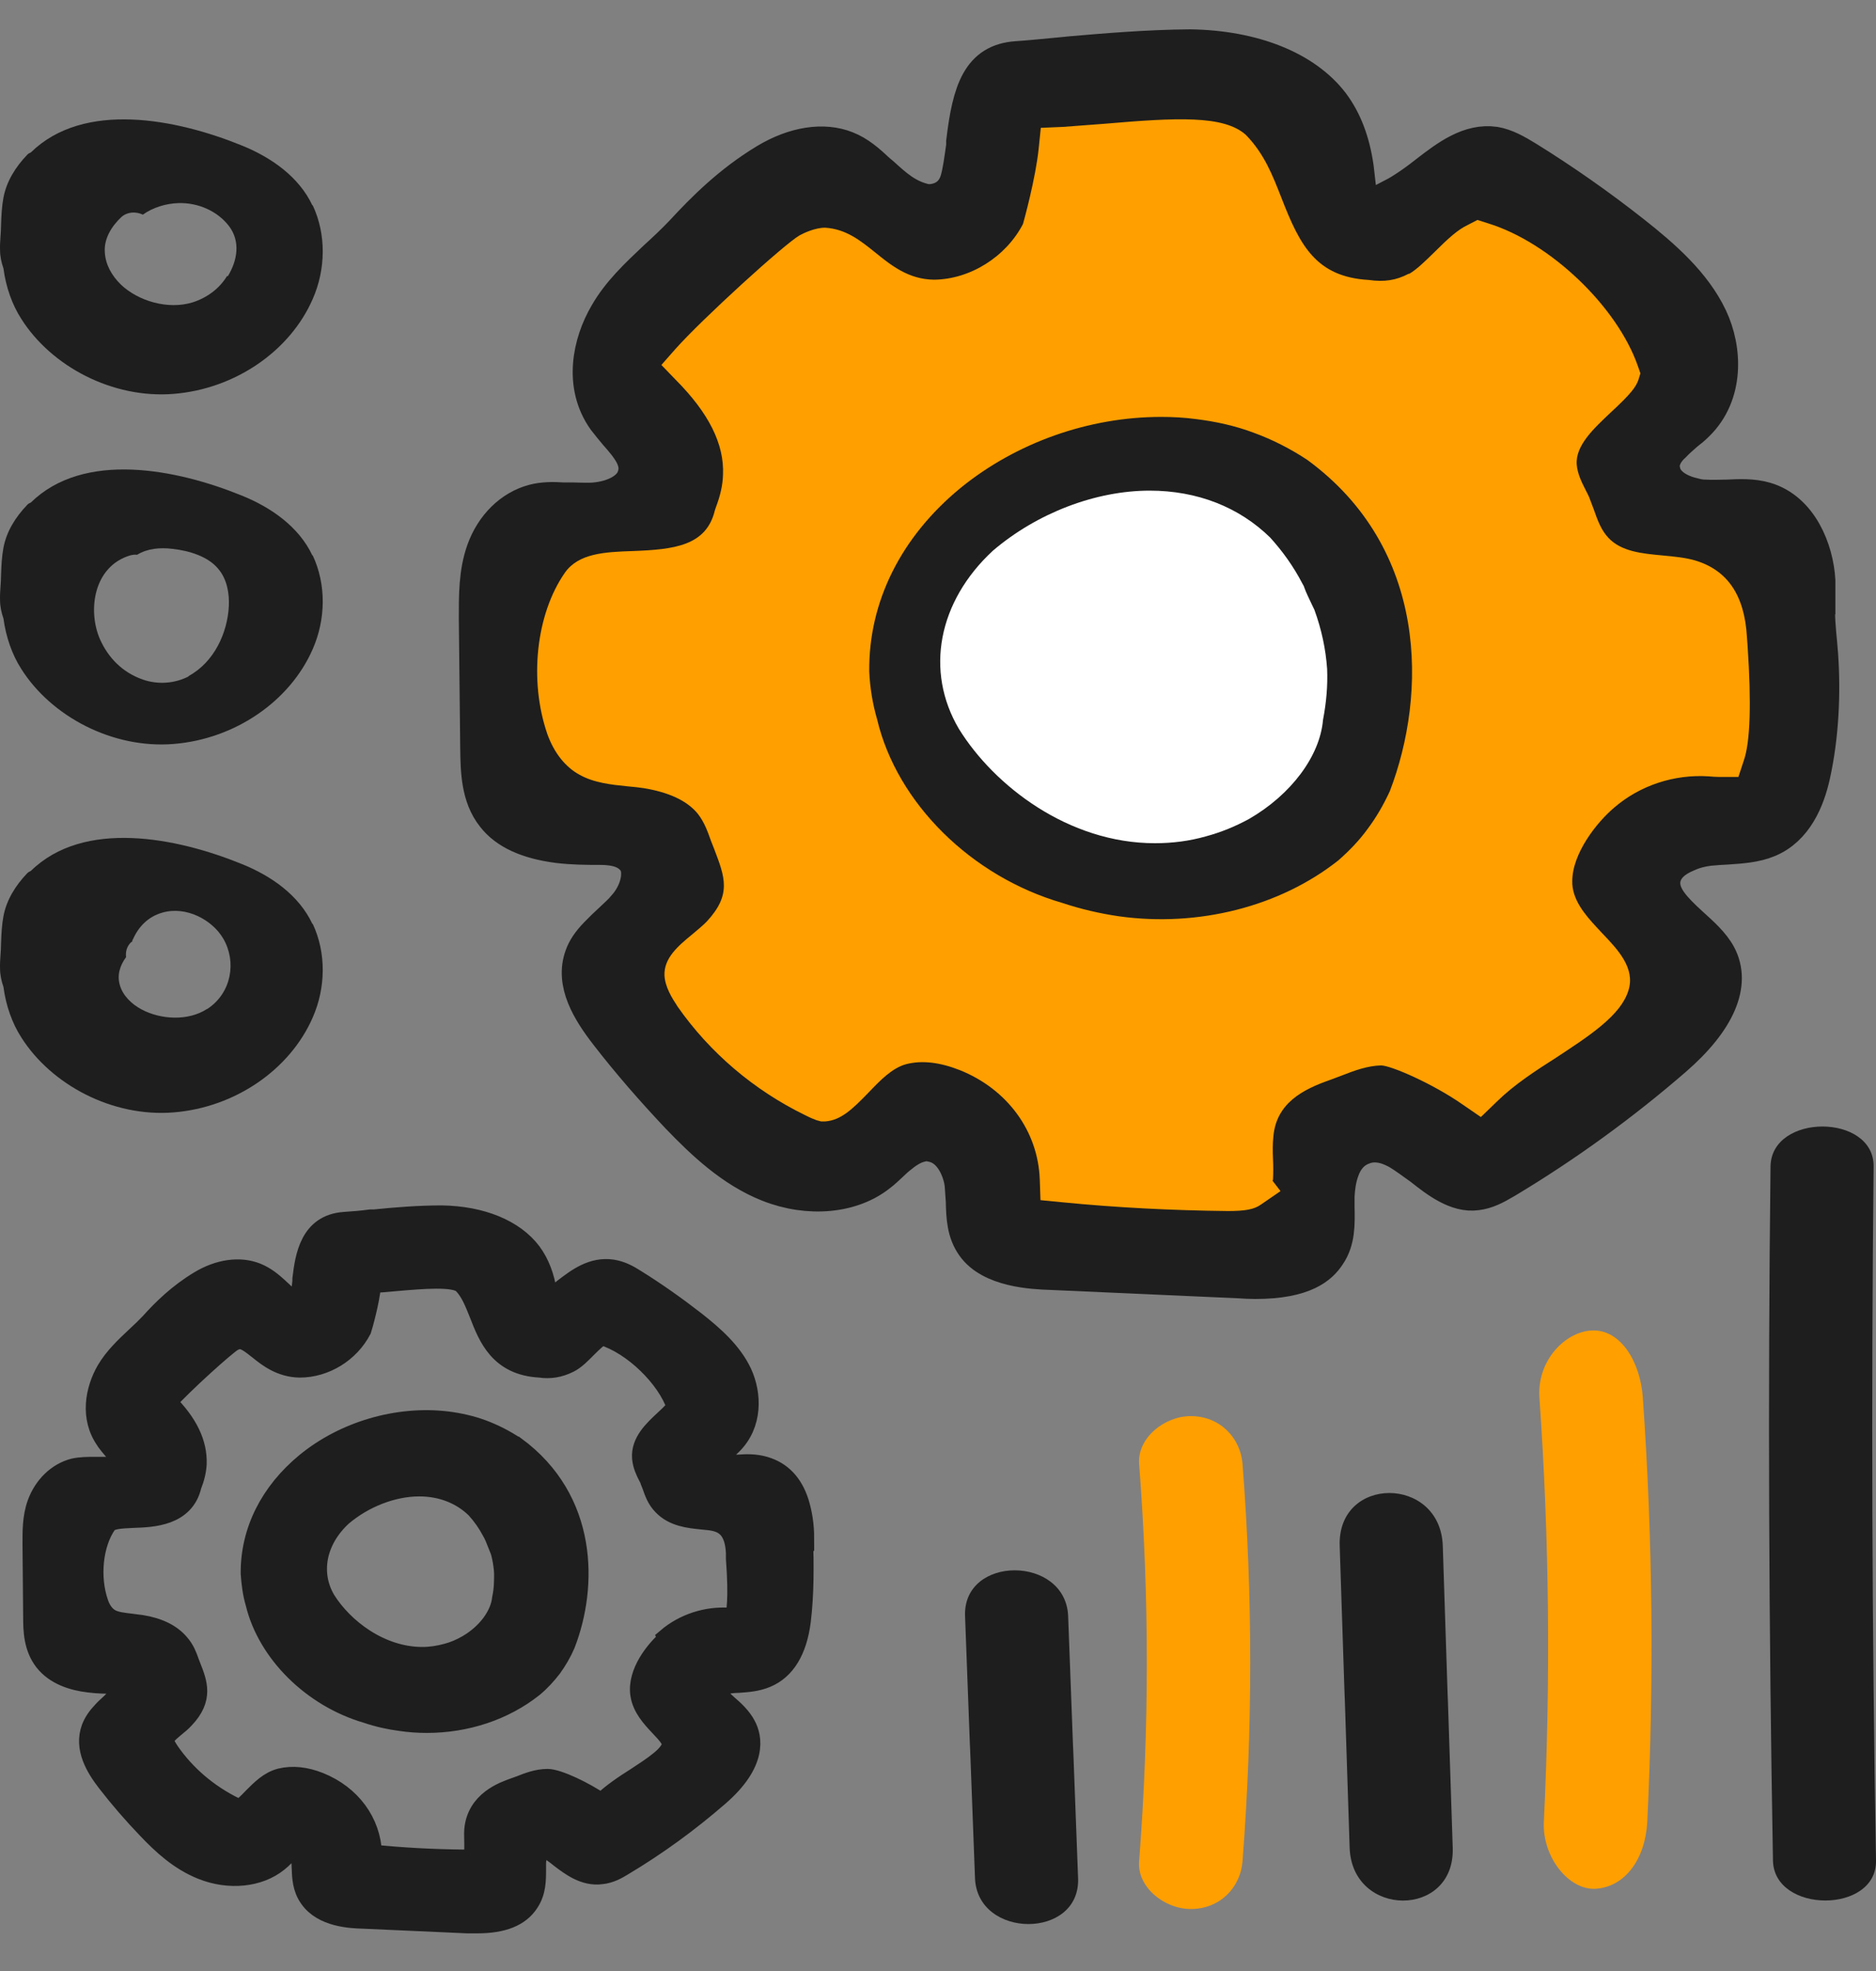
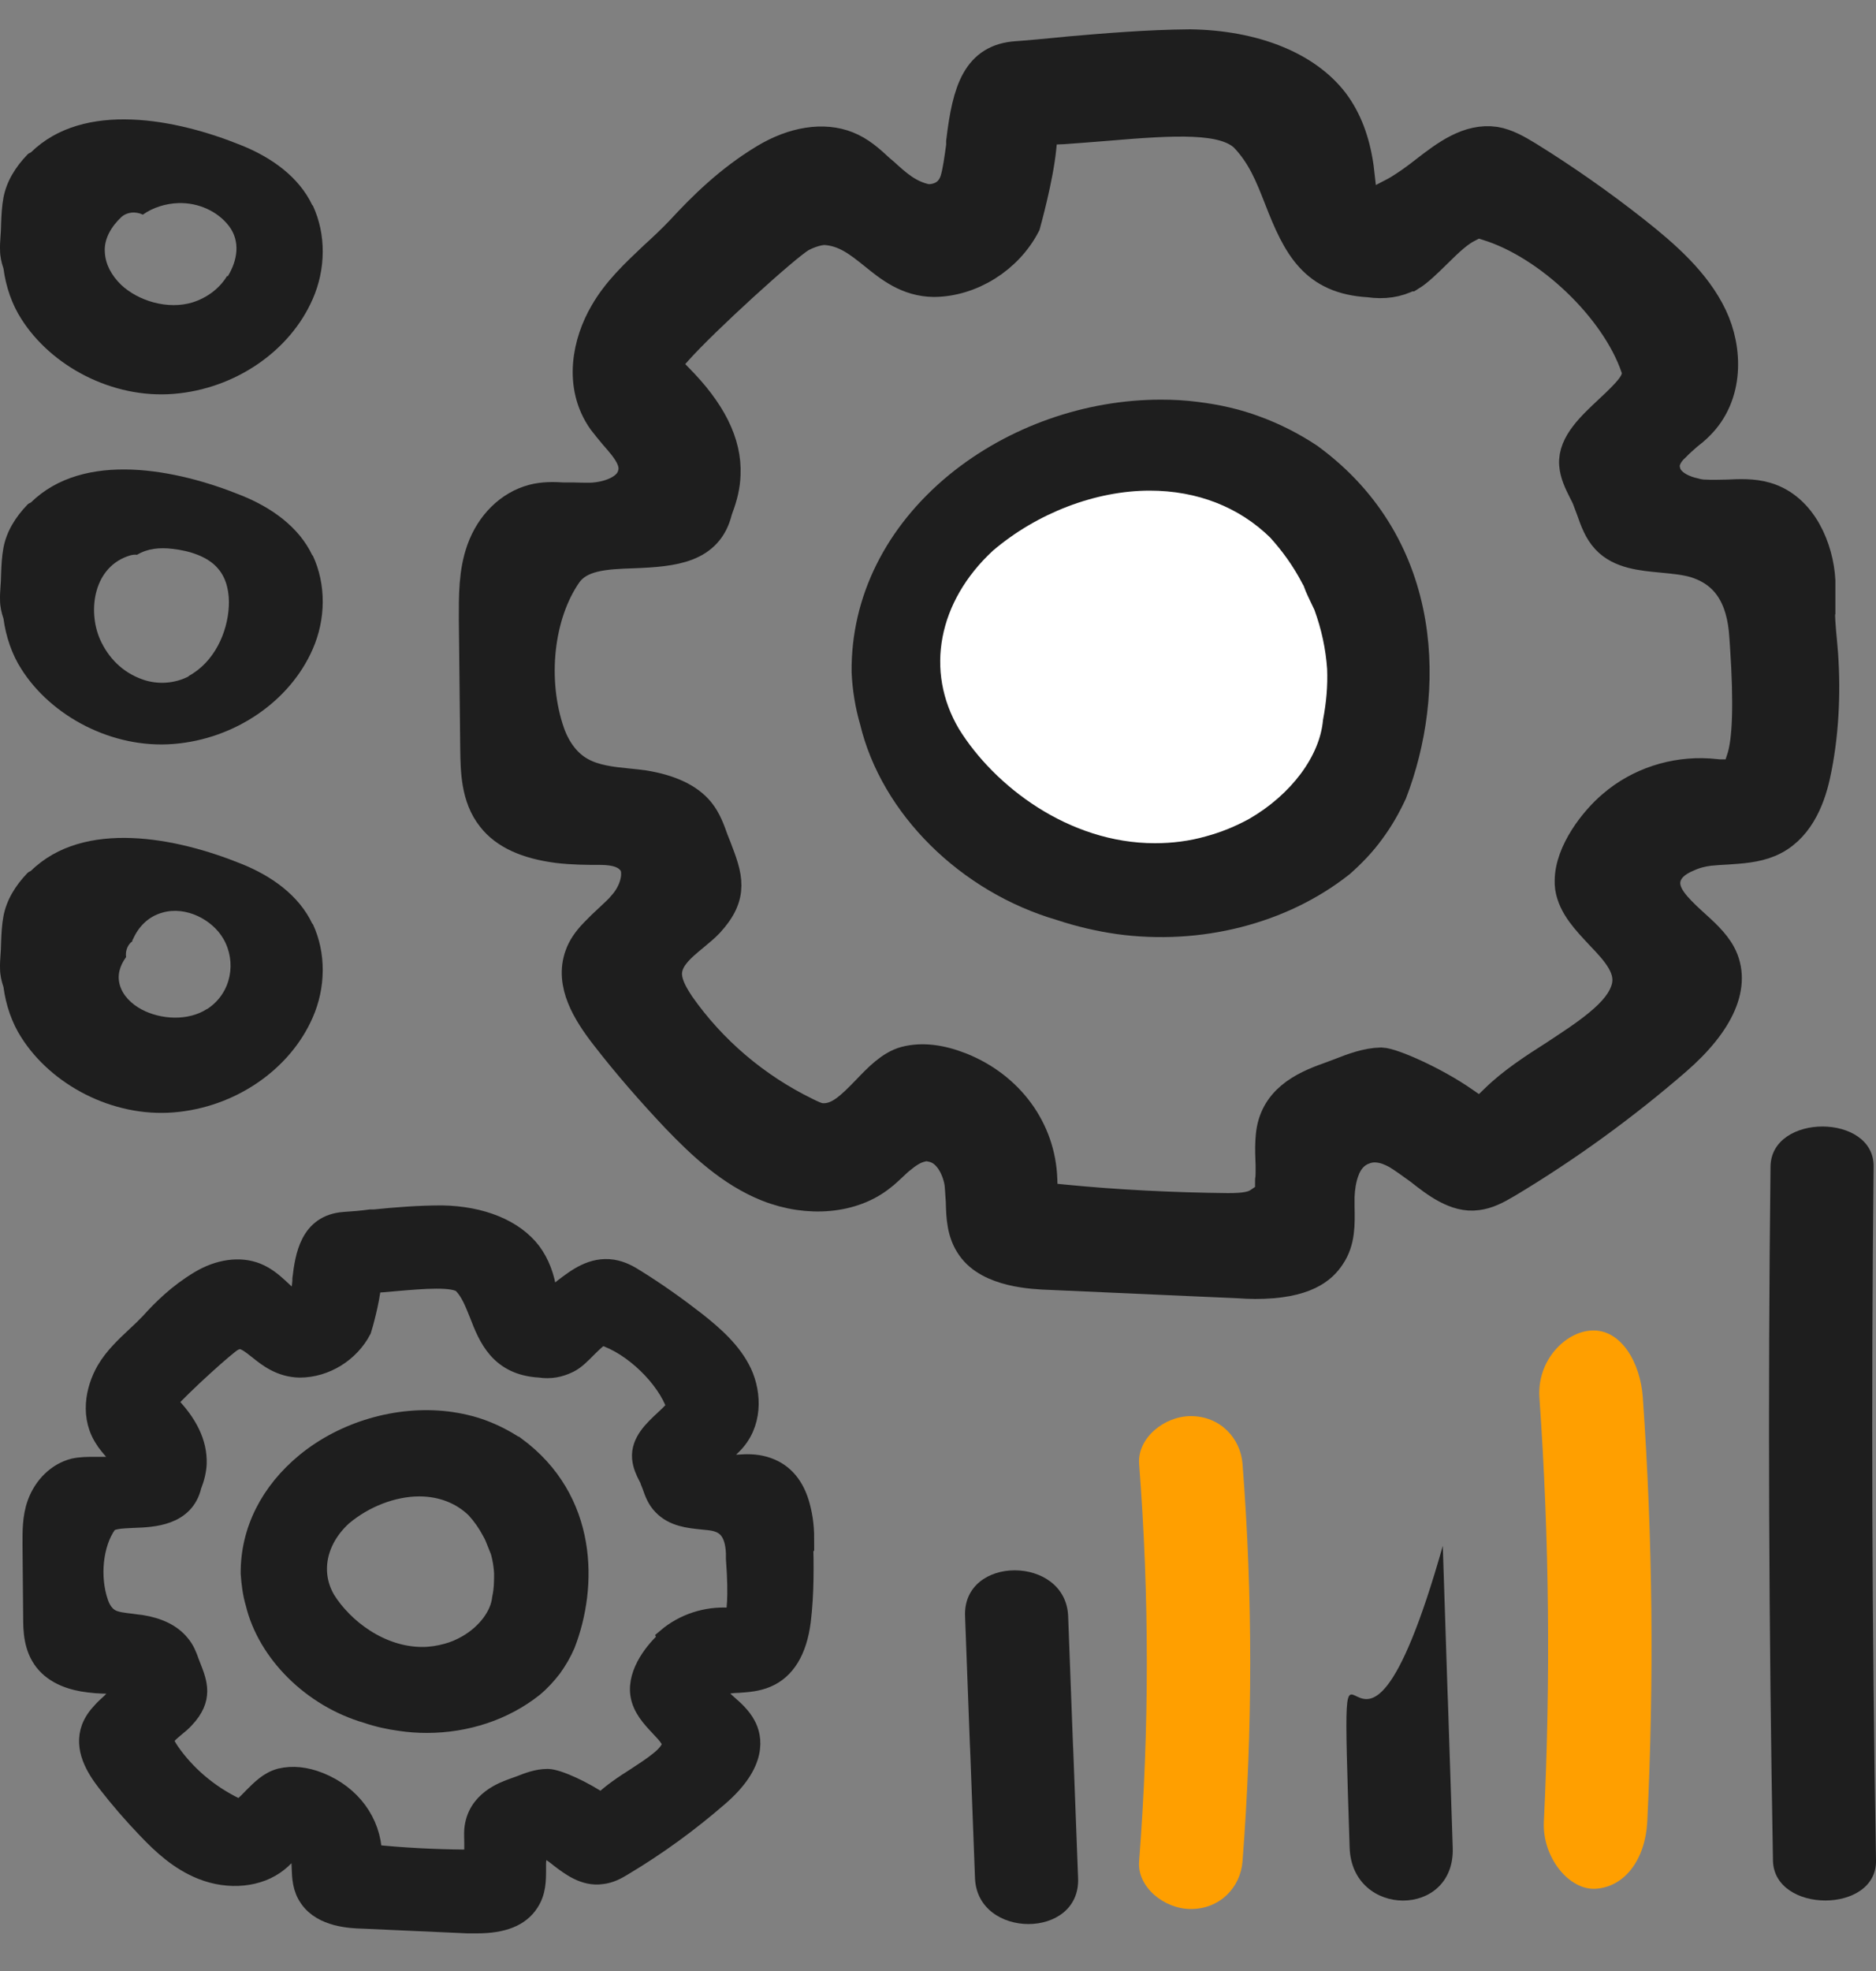
<svg xmlns="http://www.w3.org/2000/svg" width="40" height="42" viewBox="0 0 40 42" fill="none">
  <rect x="0" y="0" width="40" height="42" fill="#808080" stroke="none" />
  <path d="M17.16 32.788C17.16 32.483 17.116 32.238 17.05 32.019C16.919 31.602 16.671 31.343 16.305 31.237C16.101 31.177 15.904 31.184 15.736 31.197C15.648 31.197 15.582 31.197 15.517 31.197C15.488 31.197 15.458 31.19 15.437 31.184C15.349 31.164 15.298 31.124 15.29 31.111C15.29 31.098 15.312 31.064 15.342 31.038C15.378 30.998 15.437 30.952 15.473 30.925C15.524 30.885 15.575 30.839 15.619 30.793C16.064 30.355 16.043 29.705 15.831 29.248C15.619 28.797 15.225 28.452 14.838 28.147C14.429 27.829 13.998 27.524 13.56 27.252C13.414 27.159 13.261 27.073 13.063 27.04C12.625 26.973 12.29 27.232 12.012 27.444C11.932 27.51 11.859 27.563 11.786 27.603C11.757 27.623 11.72 27.65 11.691 27.663C11.691 27.623 11.676 27.59 11.676 27.55C11.625 27.199 11.515 26.913 11.34 26.675C10.968 26.184 10.267 25.899 9.42 25.886C8.931 25.886 8.441 25.925 7.981 25.972H7.901C7.711 25.998 7.529 26.012 7.339 26.025C6.594 26.078 6.492 26.768 6.434 27.252C6.434 27.265 6.434 27.285 6.434 27.305C6.419 27.444 6.404 27.577 6.375 27.669C6.368 27.696 6.353 27.716 6.339 27.716C6.222 27.689 6.112 27.59 5.988 27.471C5.974 27.457 5.959 27.451 5.952 27.437C5.82 27.318 5.674 27.192 5.477 27.113C5.112 26.967 4.659 27.033 4.243 27.285C3.79 27.557 3.454 27.888 3.192 28.18C3.097 28.279 3.002 28.372 2.892 28.472C2.666 28.684 2.425 28.909 2.257 29.195C2.023 29.599 1.892 30.209 2.25 30.706C2.25 30.706 2.25 30.713 2.257 30.72C2.301 30.779 2.345 30.832 2.396 30.892C2.476 30.985 2.578 31.111 2.564 31.157C2.556 31.184 2.461 31.237 2.323 31.244C2.257 31.244 2.184 31.244 2.104 31.244C2.074 31.244 2.045 31.244 2.016 31.244C1.877 31.244 1.724 31.244 1.571 31.277C1.213 31.369 0.921 31.655 0.782 32.033C0.672 32.338 0.68 32.649 0.68 32.928L0.694 34.466C0.694 34.738 0.702 35.109 0.935 35.408C1.169 35.706 1.549 35.825 1.892 35.865C2.096 35.892 2.286 35.892 2.418 35.892C2.461 35.892 2.564 35.892 2.586 35.918C2.593 35.971 2.556 36.077 2.491 36.15C2.447 36.197 2.403 36.236 2.352 36.29C2.286 36.349 2.22 36.409 2.162 36.475C2.067 36.575 1.987 36.688 1.936 36.82C1.775 37.258 2.031 37.675 2.272 37.987C2.534 38.325 2.826 38.663 3.126 38.975C3.454 39.32 3.82 39.658 4.301 39.85C4.886 40.083 5.528 40.016 5.937 39.685C5.988 39.645 6.032 39.605 6.076 39.559C6.105 39.532 6.134 39.506 6.163 39.479C6.214 39.439 6.258 39.4 6.287 39.393C6.309 39.393 6.353 39.453 6.39 39.539C6.397 39.572 6.404 39.605 6.412 39.638C6.412 39.691 6.419 39.744 6.419 39.797C6.426 40.003 6.434 40.242 6.587 40.454C6.872 40.865 7.478 40.891 7.741 40.898L9.968 40.998C10.026 40.998 10.099 40.998 10.172 40.998C10.727 40.998 11.092 40.852 11.289 40.547C11.443 40.315 11.443 40.063 11.443 39.837V39.718C11.443 39.638 11.457 39.565 11.472 39.512C11.494 39.453 11.523 39.406 11.559 39.393C11.596 39.38 11.647 39.393 11.698 39.433C11.771 39.472 11.851 39.532 11.932 39.598C12.151 39.764 12.457 40.003 12.83 39.95C13.012 39.93 13.158 39.85 13.297 39.764C14.02 39.333 14.699 38.836 15.327 38.292C16.167 37.569 16.057 37.019 15.911 36.754C15.816 36.575 15.656 36.429 15.524 36.316C15.429 36.23 15.356 36.164 15.32 36.104C15.29 36.064 15.276 36.038 15.283 36.011C15.29 35.985 15.334 35.951 15.393 35.931C15.437 35.912 15.495 35.898 15.568 35.885C15.634 35.879 15.692 35.872 15.758 35.872C15.94 35.859 16.145 35.845 16.349 35.759C16.758 35.587 17.006 35.176 17.087 34.552C17.16 33.962 17.152 33.365 17.138 32.782L17.16 32.788ZM14.224 34.93C13.976 35.142 13.567 35.633 13.64 36.111C13.684 36.396 13.881 36.608 14.056 36.794C14.232 36.979 14.341 37.099 14.305 37.218C14.275 37.304 14.195 37.404 14.064 37.51C13.911 37.636 13.735 37.748 13.553 37.868C13.312 38.02 13.042 38.199 12.822 38.411C12.479 38.173 11.902 37.894 11.676 37.894C11.45 37.894 11.253 37.974 11.085 38.04L10.953 38.087C10.734 38.166 10.157 38.365 10.099 38.988C10.092 39.081 10.099 39.174 10.099 39.28C10.099 39.353 10.099 39.426 10.099 39.499C10.099 39.572 10.077 39.592 10.077 39.592C10.07 39.598 10.026 39.612 9.865 39.612C9.23 39.605 8.58 39.572 7.945 39.506C7.923 38.823 7.492 38.239 6.813 37.967C6.514 37.848 6.236 37.821 5.981 37.881C5.725 37.947 5.55 38.133 5.389 38.292C5.287 38.398 5.156 38.538 5.09 38.538C5.075 38.538 5.032 38.511 5.017 38.504C4.447 38.226 3.966 37.815 3.622 37.317C3.571 37.238 3.513 37.152 3.513 37.085C3.513 37.012 3.593 36.933 3.739 36.813C3.812 36.754 3.885 36.694 3.944 36.628C4.353 36.197 4.221 35.859 4.082 35.507L4.046 35.414C4.002 35.288 3.951 35.149 3.841 35.023C3.666 34.811 3.389 34.672 3.009 34.612C2.951 34.605 2.892 34.599 2.805 34.586C2.644 34.566 2.476 34.552 2.359 34.486C2.25 34.426 2.162 34.307 2.111 34.154C1.921 33.604 1.994 32.901 2.286 32.483C2.359 32.384 2.542 32.371 2.848 32.358C3.257 32.344 3.944 32.318 4.097 31.661C4.163 31.495 4.199 31.343 4.207 31.19C4.221 30.753 4.017 30.322 3.571 29.878C3.893 29.513 4.827 28.671 4.973 28.591C4.995 28.578 5.083 28.545 5.105 28.545C5.229 28.551 5.338 28.638 5.506 28.77C5.703 28.929 5.981 29.148 6.39 29.155C6.937 29.155 7.463 28.83 7.719 28.339C7.741 28.273 7.894 27.742 7.93 27.351C8.091 27.345 8.259 27.331 8.463 27.311C9.004 27.265 9.683 27.205 9.858 27.364C10.026 27.537 10.106 27.756 10.209 28.008C10.398 28.498 10.639 29.108 11.508 29.155C11.727 29.188 11.932 29.155 12.143 29.049C12.275 28.982 12.399 28.856 12.516 28.737C12.662 28.591 12.764 28.498 12.837 28.465C13.487 28.664 14.203 29.36 14.414 29.977C14.4 30.01 14.319 30.103 14.159 30.249C13.932 30.461 13.648 30.72 13.677 31.071C13.691 31.23 13.757 31.363 13.808 31.462C13.83 31.502 13.845 31.529 13.852 31.562L13.889 31.655C13.94 31.8 13.991 31.953 14.122 32.086C14.356 32.331 14.692 32.364 14.955 32.391C15.079 32.404 15.181 32.41 15.276 32.437C15.451 32.49 15.656 32.609 15.678 33.093V33.213C15.743 34.081 15.685 34.373 15.656 34.459C15.626 34.459 15.575 34.459 15.546 34.459C15.064 34.426 14.575 34.586 14.21 34.897L14.224 34.93Z" fill="#1E1E1E" stroke="#1E1E1E" stroke-width="0.4" stroke-miterlimit="10" />
  <path d="M10.991 30.812C10.772 30.666 10.538 30.547 10.29 30.454C10.056 30.368 9.801 30.308 9.531 30.275C8.472 30.149 7.333 30.487 6.515 31.157C5.748 31.787 5.325 32.622 5.332 33.531C5.347 33.75 5.376 33.968 5.434 34.161C5.69 35.228 6.654 36.183 7.822 36.521C8.056 36.601 8.297 36.654 8.545 36.687C8.727 36.714 8.917 36.727 9.1 36.727C9.939 36.727 10.75 36.462 11.378 35.964C11.531 35.838 11.663 35.692 11.78 35.54C11.889 35.387 11.984 35.228 12.064 35.043C12.546 33.803 12.553 31.953 10.998 30.812H10.991ZM10.604 32.888C10.677 33.087 10.721 33.292 10.735 33.517C10.735 33.69 10.735 33.862 10.692 34.061C10.655 34.419 10.37 34.804 9.954 35.043C9.815 35.122 9.677 35.182 9.523 35.222C9.355 35.268 9.18 35.295 9.005 35.295C8.107 35.295 7.325 34.684 6.953 34.088C6.617 33.517 6.756 32.821 7.304 32.317C7.764 31.926 8.377 31.687 8.939 31.687C9.414 31.687 9.83 31.853 10.137 32.152C10.275 32.304 10.385 32.463 10.473 32.629C10.524 32.715 10.56 32.808 10.597 32.901L10.604 32.888Z" fill="#1E1E1E" stroke="#1E1E1E" stroke-width="0.4" stroke-miterlimit="10" />
  <path d="M38.759 12.717C38.759 12.604 38.759 12.485 38.759 12.372C38.722 11.716 38.387 10.867 37.642 10.648C37.372 10.568 37.087 10.582 36.817 10.595C36.605 10.601 36.481 10.601 36.357 10.595C36.276 10.595 36.196 10.582 36.101 10.555C35.948 10.522 35.568 10.403 35.466 10.091L35.437 9.958C35.437 9.72 35.597 9.554 35.678 9.481C35.758 9.395 35.867 9.302 35.941 9.236C36.028 9.169 36.108 9.103 36.181 9.03C36.817 8.407 36.78 7.445 36.459 6.769C36.116 6.046 35.466 5.476 34.809 4.959C34.093 4.395 33.327 3.858 32.545 3.374C32.326 3.241 32.107 3.115 31.873 3.075C31.333 2.996 30.866 3.347 30.42 3.692C30.26 3.818 30.114 3.924 29.982 4.01C29.88 4.077 29.814 4.117 29.763 4.143L29.026 4.528L28.916 3.573C28.836 3.009 28.661 2.565 28.398 2.213C27.828 1.464 26.726 1.02 25.375 1C24.47 1.007 23.55 1.086 22.849 1.146L22.586 1.172C22.286 1.199 21.98 1.232 21.68 1.252C20.892 1.305 20.68 1.915 20.549 3.022V3.109C20.505 3.414 20.476 3.652 20.417 3.851C20.293 4.249 19.935 4.315 19.745 4.296C19.337 4.209 19.081 3.971 18.803 3.719L18.723 3.652C18.504 3.447 18.3 3.268 18.044 3.168C17.562 2.976 16.942 3.069 16.335 3.434C15.576 3.891 15.007 4.461 14.554 4.952C14.371 5.144 14.181 5.323 13.984 5.502C13.583 5.88 13.203 6.238 12.94 6.696C12.582 7.306 12.385 8.208 12.896 8.931C12.984 9.043 13.057 9.136 13.137 9.229C13.4 9.527 13.641 9.812 13.539 10.137C13.444 10.482 12.991 10.648 12.59 10.661C12.473 10.661 12.341 10.661 12.195 10.655H11.998C11.794 10.641 11.575 10.641 11.378 10.694C10.903 10.82 10.509 11.205 10.319 11.735C10.151 12.206 10.158 12.704 10.158 13.188L10.188 15.966C10.195 16.417 10.202 16.974 10.531 17.385C10.793 17.723 11.239 17.929 11.889 18.015C12.217 18.055 12.531 18.055 12.765 18.055C12.999 18.055 13.291 18.075 13.48 18.267L13.583 18.38L13.612 18.525C13.649 18.777 13.532 19.096 13.32 19.328C13.247 19.421 13.145 19.507 13.035 19.613C12.926 19.712 12.823 19.812 12.721 19.918C12.56 20.084 12.466 20.23 12.415 20.375C12.203 20.952 12.568 21.543 12.955 22.04C13.422 22.643 13.933 23.227 14.459 23.784C15.007 24.354 15.62 24.931 16.387 25.236C17.241 25.574 18.168 25.488 18.752 25.017C18.833 24.957 18.906 24.884 18.979 24.818C19.037 24.765 19.096 24.705 19.154 24.659C19.315 24.526 19.461 24.427 19.636 24.387L19.753 24.361L19.877 24.387C20.249 24.46 20.41 24.838 20.461 24.997C20.49 25.083 20.512 25.176 20.519 25.276C20.527 25.382 20.534 25.488 20.541 25.594C20.549 25.939 20.563 26.257 20.76 26.535C21.125 27.059 22.023 27.099 22.403 27.112L26.426 27.291C26.536 27.298 26.645 27.305 26.762 27.305C27.821 27.305 28.157 26.98 28.318 26.734C28.522 26.436 28.515 26.085 28.507 25.72V25.494C28.515 25.302 28.544 25.123 28.595 24.971C28.683 24.699 28.843 24.52 29.07 24.44C29.391 24.314 29.705 24.487 29.814 24.546C29.96 24.633 30.128 24.758 30.304 24.884C30.647 25.156 31.063 25.475 31.486 25.415C31.698 25.388 31.866 25.302 32.114 25.156C33.385 24.394 34.59 23.518 35.7 22.557C36.634 21.748 36.97 20.966 36.642 20.355C36.51 20.11 36.269 19.898 36.057 19.706C35.86 19.527 35.714 19.381 35.612 19.242C35.561 19.169 35.393 18.943 35.473 18.671C35.532 18.472 35.7 18.313 35.977 18.201C36.123 18.134 36.284 18.094 36.444 18.075C36.576 18.061 36.7 18.055 36.824 18.048C37.123 18.028 37.43 18.008 37.7 17.895C38.277 17.657 38.533 17.047 38.65 16.516C38.832 15.694 38.876 14.779 38.817 13.944C38.795 13.639 38.752 13.333 38.752 13.028C38.752 12.922 38.752 12.823 38.752 12.717H38.759ZM37.182 16.198L37.065 16.556H36.656C36.59 16.549 36.495 16.543 36.43 16.536C35.7 16.49 34.969 16.729 34.422 17.199C34.042 17.517 33.524 18.181 33.524 18.771C33.524 18.817 33.524 18.857 33.531 18.903C33.589 19.281 33.881 19.58 34.159 19.878C34.509 20.243 34.867 20.627 34.721 21.098C34.641 21.357 34.451 21.596 34.122 21.867C33.823 22.113 33.509 22.312 33.181 22.53C32.742 22.809 32.282 23.107 31.917 23.465L31.574 23.797L31.18 23.525C30.552 23.087 29.668 22.703 29.449 22.696C29.157 22.703 28.872 22.809 28.602 22.915L28.354 23.008C27.785 23.207 27.208 23.499 27.149 24.221C27.135 24.367 27.135 24.52 27.142 24.692C27.149 24.838 27.149 24.984 27.142 25.13C27.135 25.143 27.135 25.15 27.135 25.156L27.303 25.375L26.886 25.66C26.74 25.766 26.543 25.799 26.178 25.799C24.988 25.786 23.805 25.727 22.659 25.614L22.184 25.567L22.169 25.13C22.133 24.095 21.476 23.2 20.461 22.796C20.037 22.63 19.658 22.584 19.322 22.67C19.023 22.749 18.767 23.015 18.526 23.267C18.168 23.638 17.927 23.863 17.599 23.883H17.504L17.409 23.863C17.358 23.843 17.299 23.823 17.168 23.757C16.065 23.22 15.131 22.418 14.452 21.45C14.32 21.251 14.181 21.025 14.167 20.78C14.152 20.409 14.459 20.15 14.758 19.905C14.868 19.812 14.985 19.719 15.072 19.626C15.598 19.056 15.459 18.691 15.226 18.081L15.16 17.915C15.087 17.71 15.014 17.504 14.875 17.332C14.649 17.053 14.255 16.874 13.722 16.788C13.627 16.775 13.524 16.762 13.371 16.748C13.042 16.715 12.663 16.675 12.356 16.503C12.049 16.337 11.808 16.026 11.67 15.634C11.275 14.494 11.429 13.082 12.042 12.2C12.334 11.782 12.896 11.755 13.495 11.735C14.379 11.702 15.058 11.623 15.24 10.873L15.262 10.807C15.357 10.555 15.408 10.336 15.415 10.111C15.445 9.454 15.109 8.791 14.408 8.088L14.101 7.77L14.393 7.439C14.97 6.789 16.715 5.204 17.044 5.012C17.124 4.965 17.372 4.846 17.591 4.846C18.037 4.872 18.343 5.118 18.665 5.376C18.993 5.642 19.366 5.947 19.913 5.953C20.68 5.947 21.447 5.469 21.812 4.766C21.826 4.713 22.082 3.798 22.148 3.148L22.191 2.717L22.666 2.698C22.936 2.678 23.214 2.658 23.542 2.631C25.09 2.499 26.098 2.446 26.565 2.87C26.959 3.274 27.135 3.732 27.325 4.216C27.719 5.231 28.062 5.894 29.186 5.96C29.515 6.006 29.771 5.967 30.034 5.834H30.048C30.201 5.741 30.398 5.549 30.574 5.376C30.881 5.071 31.085 4.886 31.297 4.786L31.501 4.68L31.727 4.753C33.049 5.158 34.487 6.53 34.926 7.803L34.977 7.949L34.933 8.088C34.882 8.234 34.787 8.374 34.342 8.785C33.991 9.116 33.589 9.481 33.619 9.892C33.633 10.084 33.721 10.263 33.808 10.436C33.845 10.509 33.881 10.575 33.903 10.641L33.976 10.834C34.064 11.086 34.137 11.284 34.29 11.45C34.568 11.749 35.013 11.788 35.437 11.828C35.714 11.855 35.926 11.875 36.138 11.934C36.831 12.14 37.196 12.677 37.248 13.566L37.262 13.771C37.342 14.965 37.321 15.8 37.182 16.198Z" fill="#1E1E1E" stroke="#1E1E1E" stroke-width="0.75" stroke-miterlimit="10" />
  <path d="M27.872 9.806C27.522 9.574 27.135 9.375 26.733 9.229C26.346 9.083 25.93 8.99 25.499 8.937C25.251 8.904 25.003 8.891 24.755 8.891C23.221 8.891 21.673 9.434 20.483 10.402C19.212 11.444 18.519 12.829 18.533 14.315C18.548 14.659 18.606 15.011 18.701 15.336C19.125 17.119 20.709 18.684 22.652 19.248C23.053 19.381 23.455 19.474 23.864 19.533C25.55 19.765 27.288 19.328 28.537 18.34C28.763 18.141 28.982 17.915 29.165 17.663C29.347 17.418 29.493 17.166 29.632 16.868C30.428 14.799 30.457 11.695 27.872 9.806ZM28.208 15.342C28.142 16.112 27.529 16.934 26.631 17.451C26.339 17.61 26.032 17.736 25.711 17.822C25.36 17.922 24.995 17.968 24.623 17.968C22.783 17.968 21.198 16.748 20.447 15.535C19.716 14.301 20.001 12.816 21.169 11.735C22.111 10.933 23.36 10.456 24.514 10.456C25.529 10.456 26.419 10.807 27.084 11.457C27.347 11.748 27.573 12.06 27.77 12.438C27.785 12.465 27.799 12.485 27.807 12.511C27.85 12.637 27.916 12.763 27.974 12.889L28.026 12.989C28.179 13.419 28.267 13.831 28.296 14.255C28.31 14.613 28.281 14.958 28.208 15.342Z" fill="#1E1E1E" stroke="#1E1E1E" stroke-width="0.75" stroke-miterlimit="10" />
  <path d="M28.026 12.995L27.975 12.889C27.917 12.763 27.851 12.637 27.807 12.511C27.8 12.484 27.785 12.464 27.771 12.438C27.574 12.06 27.347 11.748 27.084 11.456C26.42 10.806 25.529 10.455 24.514 10.455C23.361 10.455 22.112 10.932 21.17 11.735C20.002 12.816 19.717 14.301 20.447 15.534C21.199 16.748 22.784 17.968 24.624 17.968C24.996 17.968 25.361 17.922 25.712 17.822C26.033 17.736 26.34 17.61 26.632 17.451C27.53 16.933 28.143 16.111 28.209 15.342C28.282 14.957 28.311 14.613 28.297 14.255C28.267 13.83 28.18 13.419 28.026 12.995Z" fill="white" />
-   <path d="M37.263 13.777L37.248 13.572C37.197 12.683 36.832 12.146 36.138 11.941C35.926 11.881 35.715 11.861 35.437 11.835C35.014 11.795 34.568 11.755 34.291 11.457C34.138 11.291 34.065 11.092 33.977 10.84L33.904 10.648C33.882 10.581 33.846 10.515 33.809 10.442C33.721 10.27 33.634 10.091 33.619 9.898C33.59 9.487 33.992 9.123 34.342 8.791C34.788 8.38 34.882 8.241 34.934 8.095L34.977 7.956L34.926 7.81C34.488 6.537 33.05 5.164 31.728 4.759L31.502 4.687L31.297 4.793C31.085 4.892 30.881 5.078 30.574 5.383C30.399 5.555 30.202 5.747 30.049 5.834H30.034C29.771 5.973 29.516 6.013 29.187 5.966C28.063 5.9 27.719 5.237 27.325 4.222C27.135 3.738 26.96 3.281 26.566 2.876C26.099 2.452 25.091 2.505 23.543 2.638C23.214 2.664 22.937 2.684 22.667 2.704L22.192 2.724L22.148 3.155C22.082 3.805 21.827 4.72 21.812 4.773C21.447 5.476 20.681 5.953 19.914 5.96C19.366 5.953 18.994 5.648 18.665 5.383C18.344 5.124 18.037 4.879 17.592 4.852C17.373 4.852 17.125 4.972 17.044 5.018C16.716 5.21 14.971 6.795 14.394 7.445L14.102 7.777L14.409 8.095C15.109 8.798 15.445 9.461 15.416 10.117C15.409 10.343 15.358 10.562 15.263 10.813L15.241 10.88C15.058 11.629 14.379 11.709 13.496 11.742C12.897 11.762 12.335 11.788 12.043 12.206C11.429 13.088 11.276 14.5 11.67 15.641C11.809 16.032 12.05 16.344 12.357 16.509C12.663 16.682 13.043 16.722 13.372 16.755C13.525 16.768 13.627 16.781 13.722 16.794C14.255 16.881 14.649 17.06 14.876 17.338C15.014 17.511 15.088 17.716 15.161 17.922L15.226 18.087C15.46 18.698 15.599 19.062 15.073 19.633C14.985 19.725 14.868 19.818 14.759 19.911C14.46 20.156 14.153 20.415 14.168 20.786C14.182 21.032 14.321 21.257 14.452 21.456C15.131 22.424 16.066 23.227 17.169 23.764C17.3 23.83 17.358 23.85 17.409 23.87L17.504 23.896H17.599C17.928 23.87 18.169 23.644 18.527 23.273C18.768 23.021 19.023 22.756 19.323 22.676C19.658 22.59 20.038 22.636 20.462 22.802C21.477 23.207 22.134 24.102 22.17 25.136L22.185 25.574L22.659 25.62C23.806 25.733 24.989 25.793 26.179 25.806C26.544 25.806 26.741 25.773 26.887 25.667L27.303 25.381L27.135 25.163C27.135 25.163 27.135 25.149 27.143 25.136C27.15 24.99 27.15 24.844 27.143 24.698C27.135 24.526 27.135 24.374 27.15 24.228C27.208 23.505 27.785 23.213 28.355 23.014L28.603 22.921C28.873 22.815 29.158 22.709 29.45 22.703C29.669 22.709 30.552 23.094 31.18 23.532L31.575 23.803L31.918 23.472C32.283 23.114 32.743 22.815 33.181 22.537C33.51 22.318 33.824 22.119 34.123 21.874C34.452 21.602 34.641 21.363 34.722 21.105C34.868 20.634 34.51 20.249 34.16 19.884C33.882 19.586 33.59 19.288 33.532 18.91C33.524 18.863 33.524 18.823 33.524 18.777C33.524 18.187 34.043 17.524 34.422 17.206C34.97 16.735 35.7 16.496 36.43 16.543C36.496 16.549 36.591 16.556 36.657 16.556H37.066L37.182 16.204C37.321 15.806 37.343 14.971 37.263 13.777ZM29.633 16.861C29.494 17.159 29.348 17.411 29.165 17.657C28.983 17.909 28.764 18.134 28.537 18.333C27.289 19.321 25.551 19.759 23.864 19.526C23.455 19.467 23.054 19.374 22.652 19.241C20.71 18.678 19.125 17.113 18.702 15.329C18.607 15.004 18.549 14.653 18.534 14.308C18.519 12.823 19.213 11.437 20.483 10.396C21.674 9.428 23.222 8.884 24.755 8.884C25.003 8.884 25.252 8.897 25.5 8.93C25.93 8.983 26.347 9.076 26.734 9.222C27.135 9.368 27.522 9.567 27.873 9.799C30.458 11.689 30.428 14.792 29.633 16.861Z" fill="#FF9F00" />
  <path d="M22.987 40.022C22.76 33.995 23.001 40.467 22.775 34.439C22.724 33.139 20.526 33.133 20.577 34.439C20.803 40.467 20.562 33.995 20.789 40.022C20.84 41.322 23.038 41.329 22.987 40.022Z" fill="#1E1E1E" />
-   <path d="M30.975 39.373C30.748 32.424 30.989 39.89 30.763 32.941C30.712 31.442 28.514 31.436 28.565 32.941C28.792 39.89 28.551 32.424 28.777 39.373C28.828 40.871 31.026 40.878 30.975 39.373Z" fill="#1E1E1E" />
+   <path d="M30.975 39.373C30.748 32.424 30.989 39.89 30.763 32.941C28.792 39.89 28.551 32.424 28.777 39.373C28.828 40.871 31.026 40.878 30.975 39.373Z" fill="#1E1E1E" />
  <path d="M26.493 39.665C26.712 36.84 26.712 34.008 26.493 31.19C26.449 30.647 26.018 30.176 25.39 30.176C24.828 30.176 24.251 30.64 24.288 31.19C24.507 34.015 24.507 36.846 24.288 39.665C24.244 40.208 24.82 40.679 25.39 40.679C26.018 40.679 26.449 40.215 26.493 39.665Z" fill="#FF9F00" />
  <path d="M32.918 38.822C32.882 39.572 33.451 40.281 34.021 40.248C34.649 40.208 35.08 39.618 35.123 38.822C35.269 35.812 35.24 32.788 35.028 29.778C34.977 29.035 34.561 28.312 33.926 28.352C33.378 28.385 32.772 28.982 32.823 29.778C33.035 32.788 33.064 35.805 32.918 38.822Z" fill="#FF9F00" />
  <path d="M37.751 24.858C37.693 29.785 37.715 34.718 37.803 39.645C37.824 40.779 40.022 40.785 40 39.645C39.913 34.718 39.898 29.785 39.949 24.858C39.964 23.724 37.766 23.717 37.751 24.858Z" fill="#1E1E1E" />
  <path d="M6.66 4.375C6.376 3.772 5.791 3.354 5.142 3.095C3.769 2.538 1.79 2.14 0.658 3.248C0.629 3.261 0.6 3.274 0.578 3.301C0.33 3.559 0.14 3.864 0.074 4.209C0.038 4.401 0.03 4.587 0.023 4.779C0.023 4.965 -0.006 5.151 0.001 5.33C0.001 5.462 0.03 5.595 0.074 5.721C0.125 6.112 0.257 6.49 0.454 6.795C1.096 7.81 2.403 8.499 3.703 8.393C5.017 8.287 6.186 7.478 6.668 6.371C6.945 5.741 6.96 4.998 6.668 4.375H6.66ZM4.842 5.88C4.682 6.145 4.419 6.344 4.105 6.444C3.579 6.603 2.951 6.417 2.579 6.066C2.382 5.873 2.25 5.641 2.235 5.376C2.214 5.091 2.374 4.826 2.586 4.627C2.71 4.514 2.893 4.501 3.046 4.574C3.258 4.421 3.542 4.335 3.805 4.328C4.229 4.315 4.638 4.501 4.879 4.813C5.134 5.144 5.061 5.555 4.857 5.887L4.842 5.88Z" fill="#1E1E1E" />
  <path d="M6.66 11.835C6.376 11.232 5.791 10.814 5.142 10.555C3.769 9.998 1.79 9.6 0.658 10.708C0.629 10.721 0.6 10.734 0.578 10.761C0.33 11.019 0.14 11.324 0.074 11.669C0.038 11.861 0.03 12.047 0.023 12.239C0.023 12.425 -0.006 12.611 0.001 12.79C0.001 12.922 0.03 13.055 0.074 13.181C0.125 13.566 0.257 13.95 0.454 14.255C1.096 15.27 2.403 15.959 3.703 15.853C5.017 15.747 6.186 14.938 6.668 13.831C6.945 13.201 6.96 12.458 6.668 11.835H6.66ZM4.032 14.408C3.732 14.567 3.367 14.593 3.046 14.481C2.608 14.328 2.309 14.016 2.133 13.625C1.863 13.008 1.995 12.067 2.776 11.835C2.827 11.822 2.871 11.815 2.922 11.822C3.141 11.689 3.404 11.662 3.681 11.696C4.032 11.735 4.433 11.855 4.652 12.12C4.842 12.339 4.893 12.65 4.879 12.922C4.849 13.479 4.572 14.109 4.017 14.408H4.032Z" fill="#1E1E1E" />
  <path d="M6.66 19.686C6.376 19.082 5.791 18.664 5.142 18.406C3.769 17.849 1.79 17.451 0.658 18.558C0.629 18.572 0.6 18.585 0.578 18.611C0.33 18.87 0.14 19.175 0.074 19.52C0.038 19.712 0.03 19.898 0.023 20.09C0.023 20.276 -0.006 20.461 0.001 20.64C0.001 20.773 0.03 20.905 0.074 21.032C0.125 21.423 0.257 21.801 0.454 22.106C1.096 23.12 2.403 23.81 3.703 23.704C5.017 23.598 6.186 22.789 6.668 21.681C6.945 21.051 6.96 20.309 6.668 19.686H6.66ZM4.411 21.502C4.01 21.761 3.426 21.728 3.017 21.509C2.805 21.396 2.622 21.217 2.557 20.998C2.491 20.78 2.557 20.574 2.688 20.395C2.674 20.282 2.703 20.169 2.79 20.083C2.798 20.077 2.805 20.07 2.82 20.063C2.82 20.05 2.82 20.03 2.834 20.017C2.951 19.752 3.155 19.533 3.462 19.447C3.966 19.301 4.528 19.599 4.762 20.004C5.047 20.494 4.937 21.157 4.426 21.496L4.411 21.502Z" fill="#1E1E1E" />
</svg>